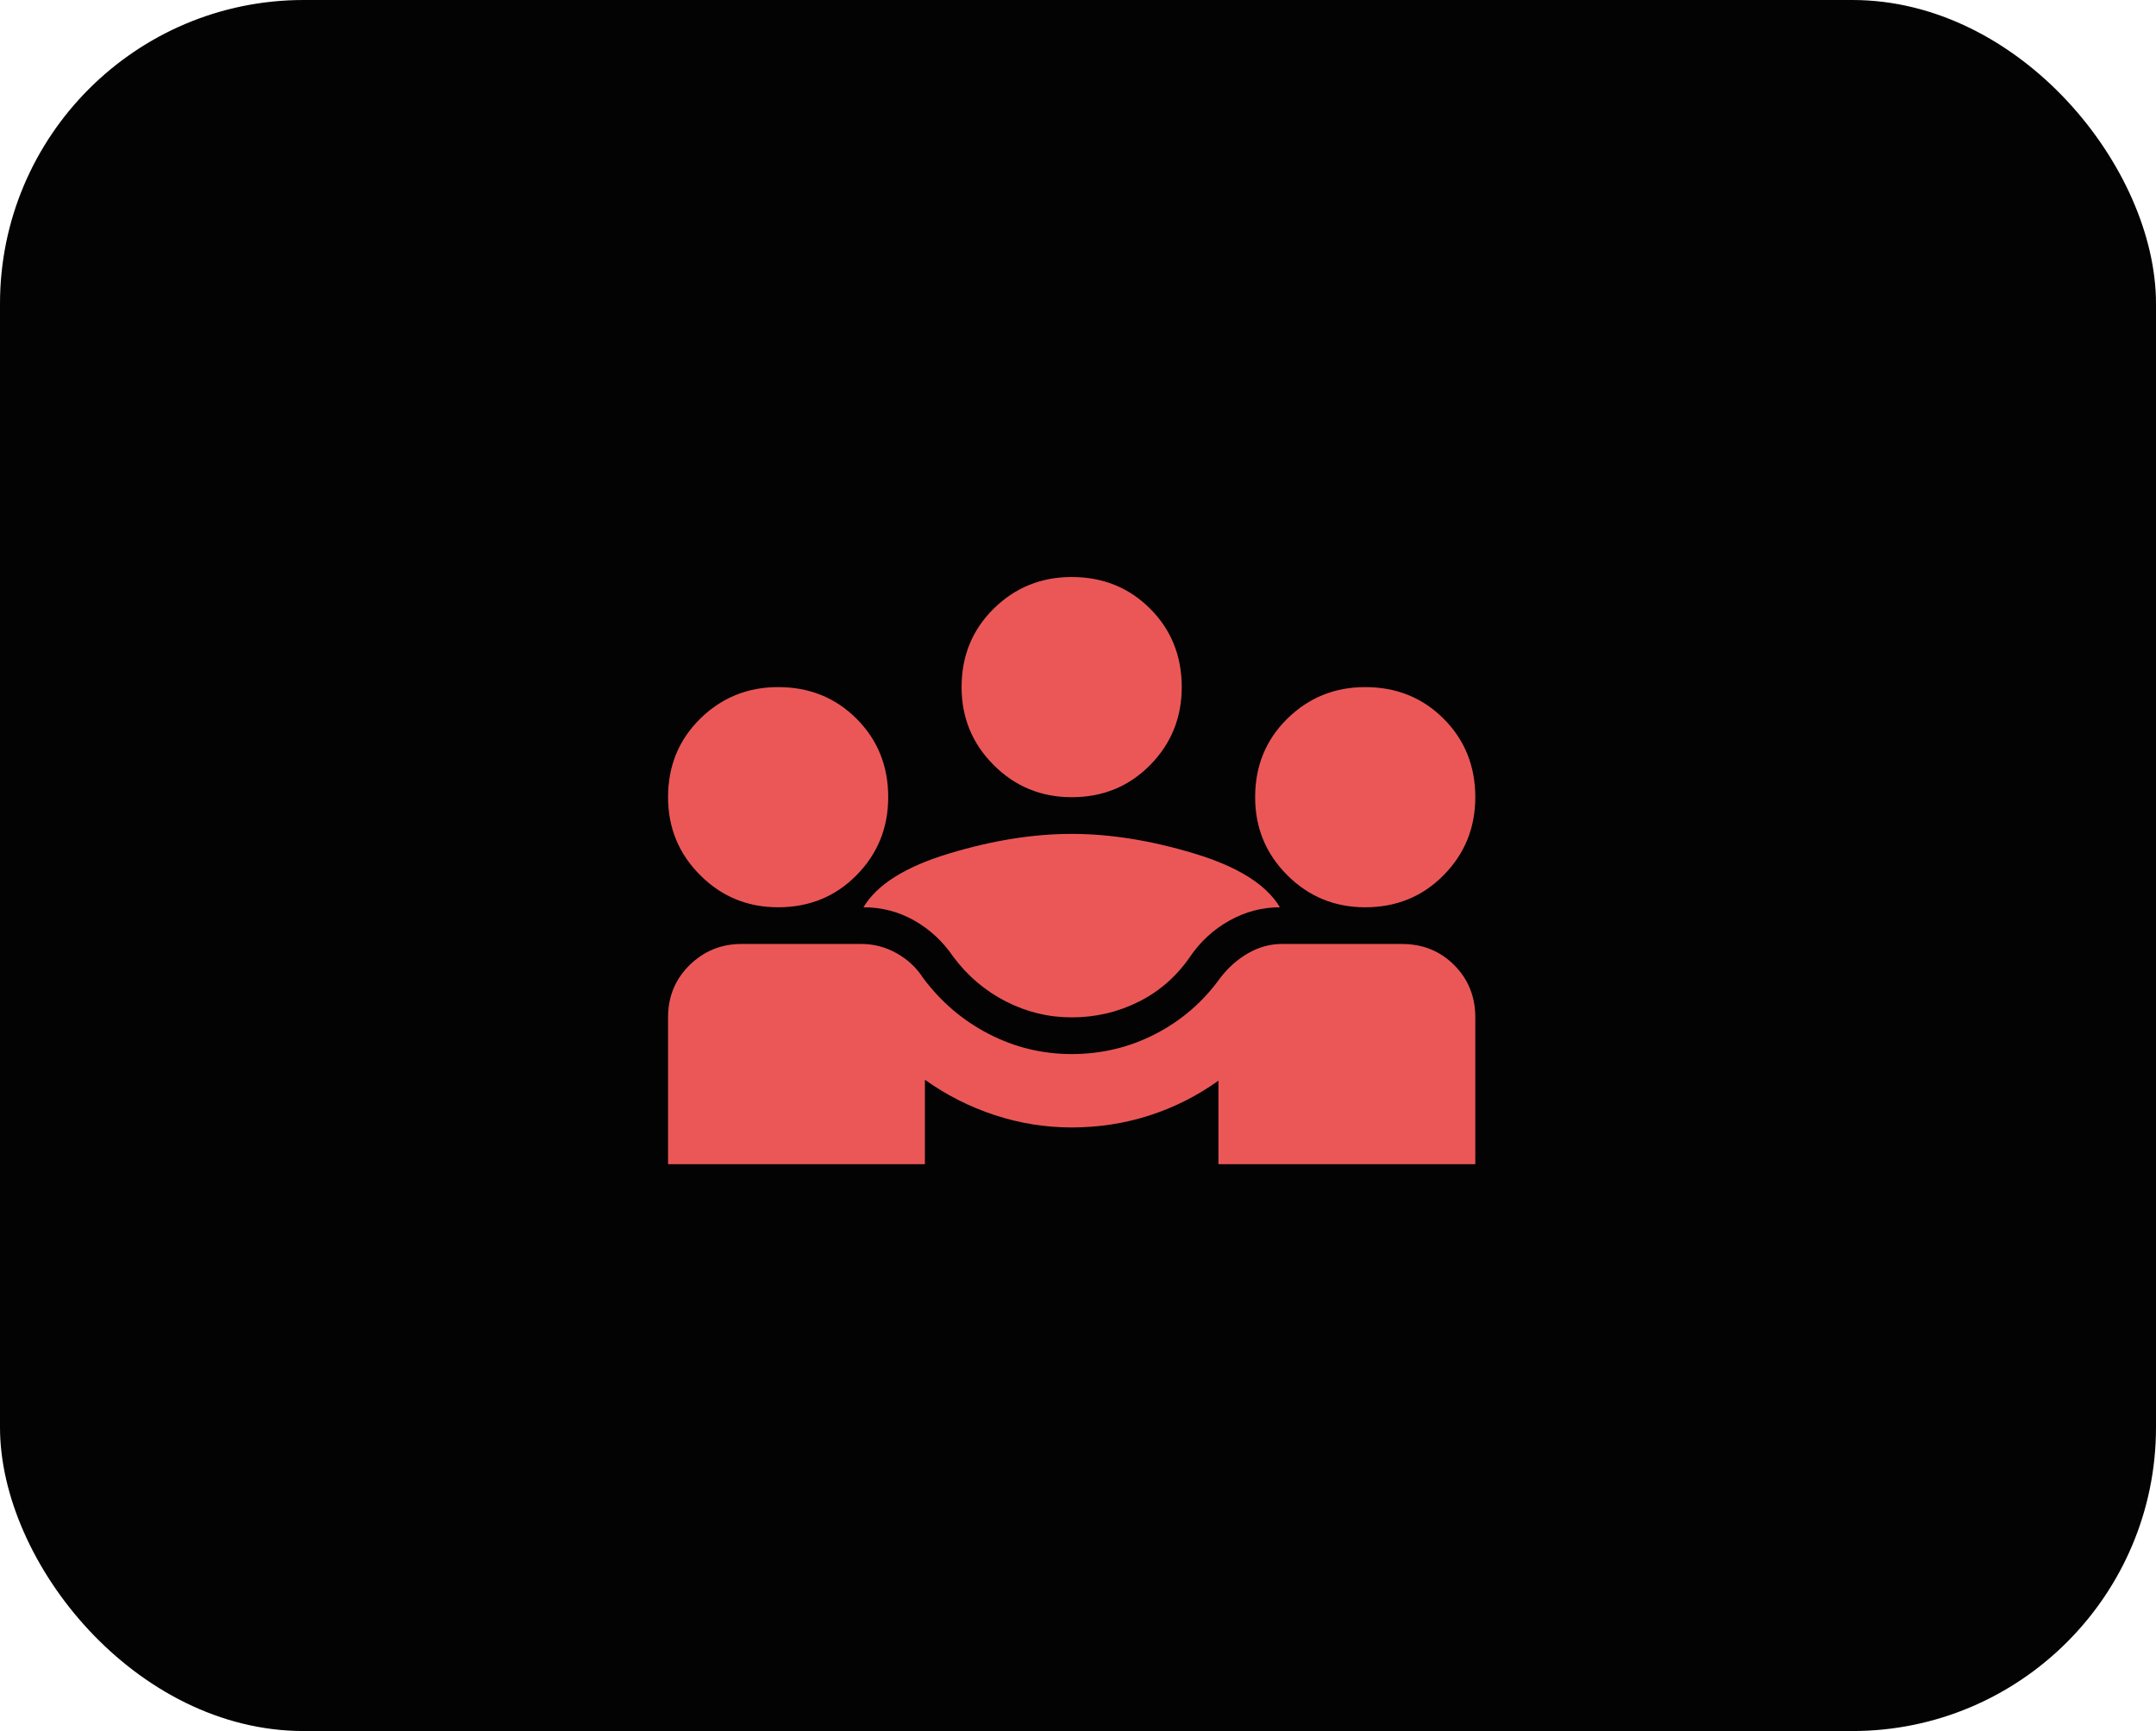
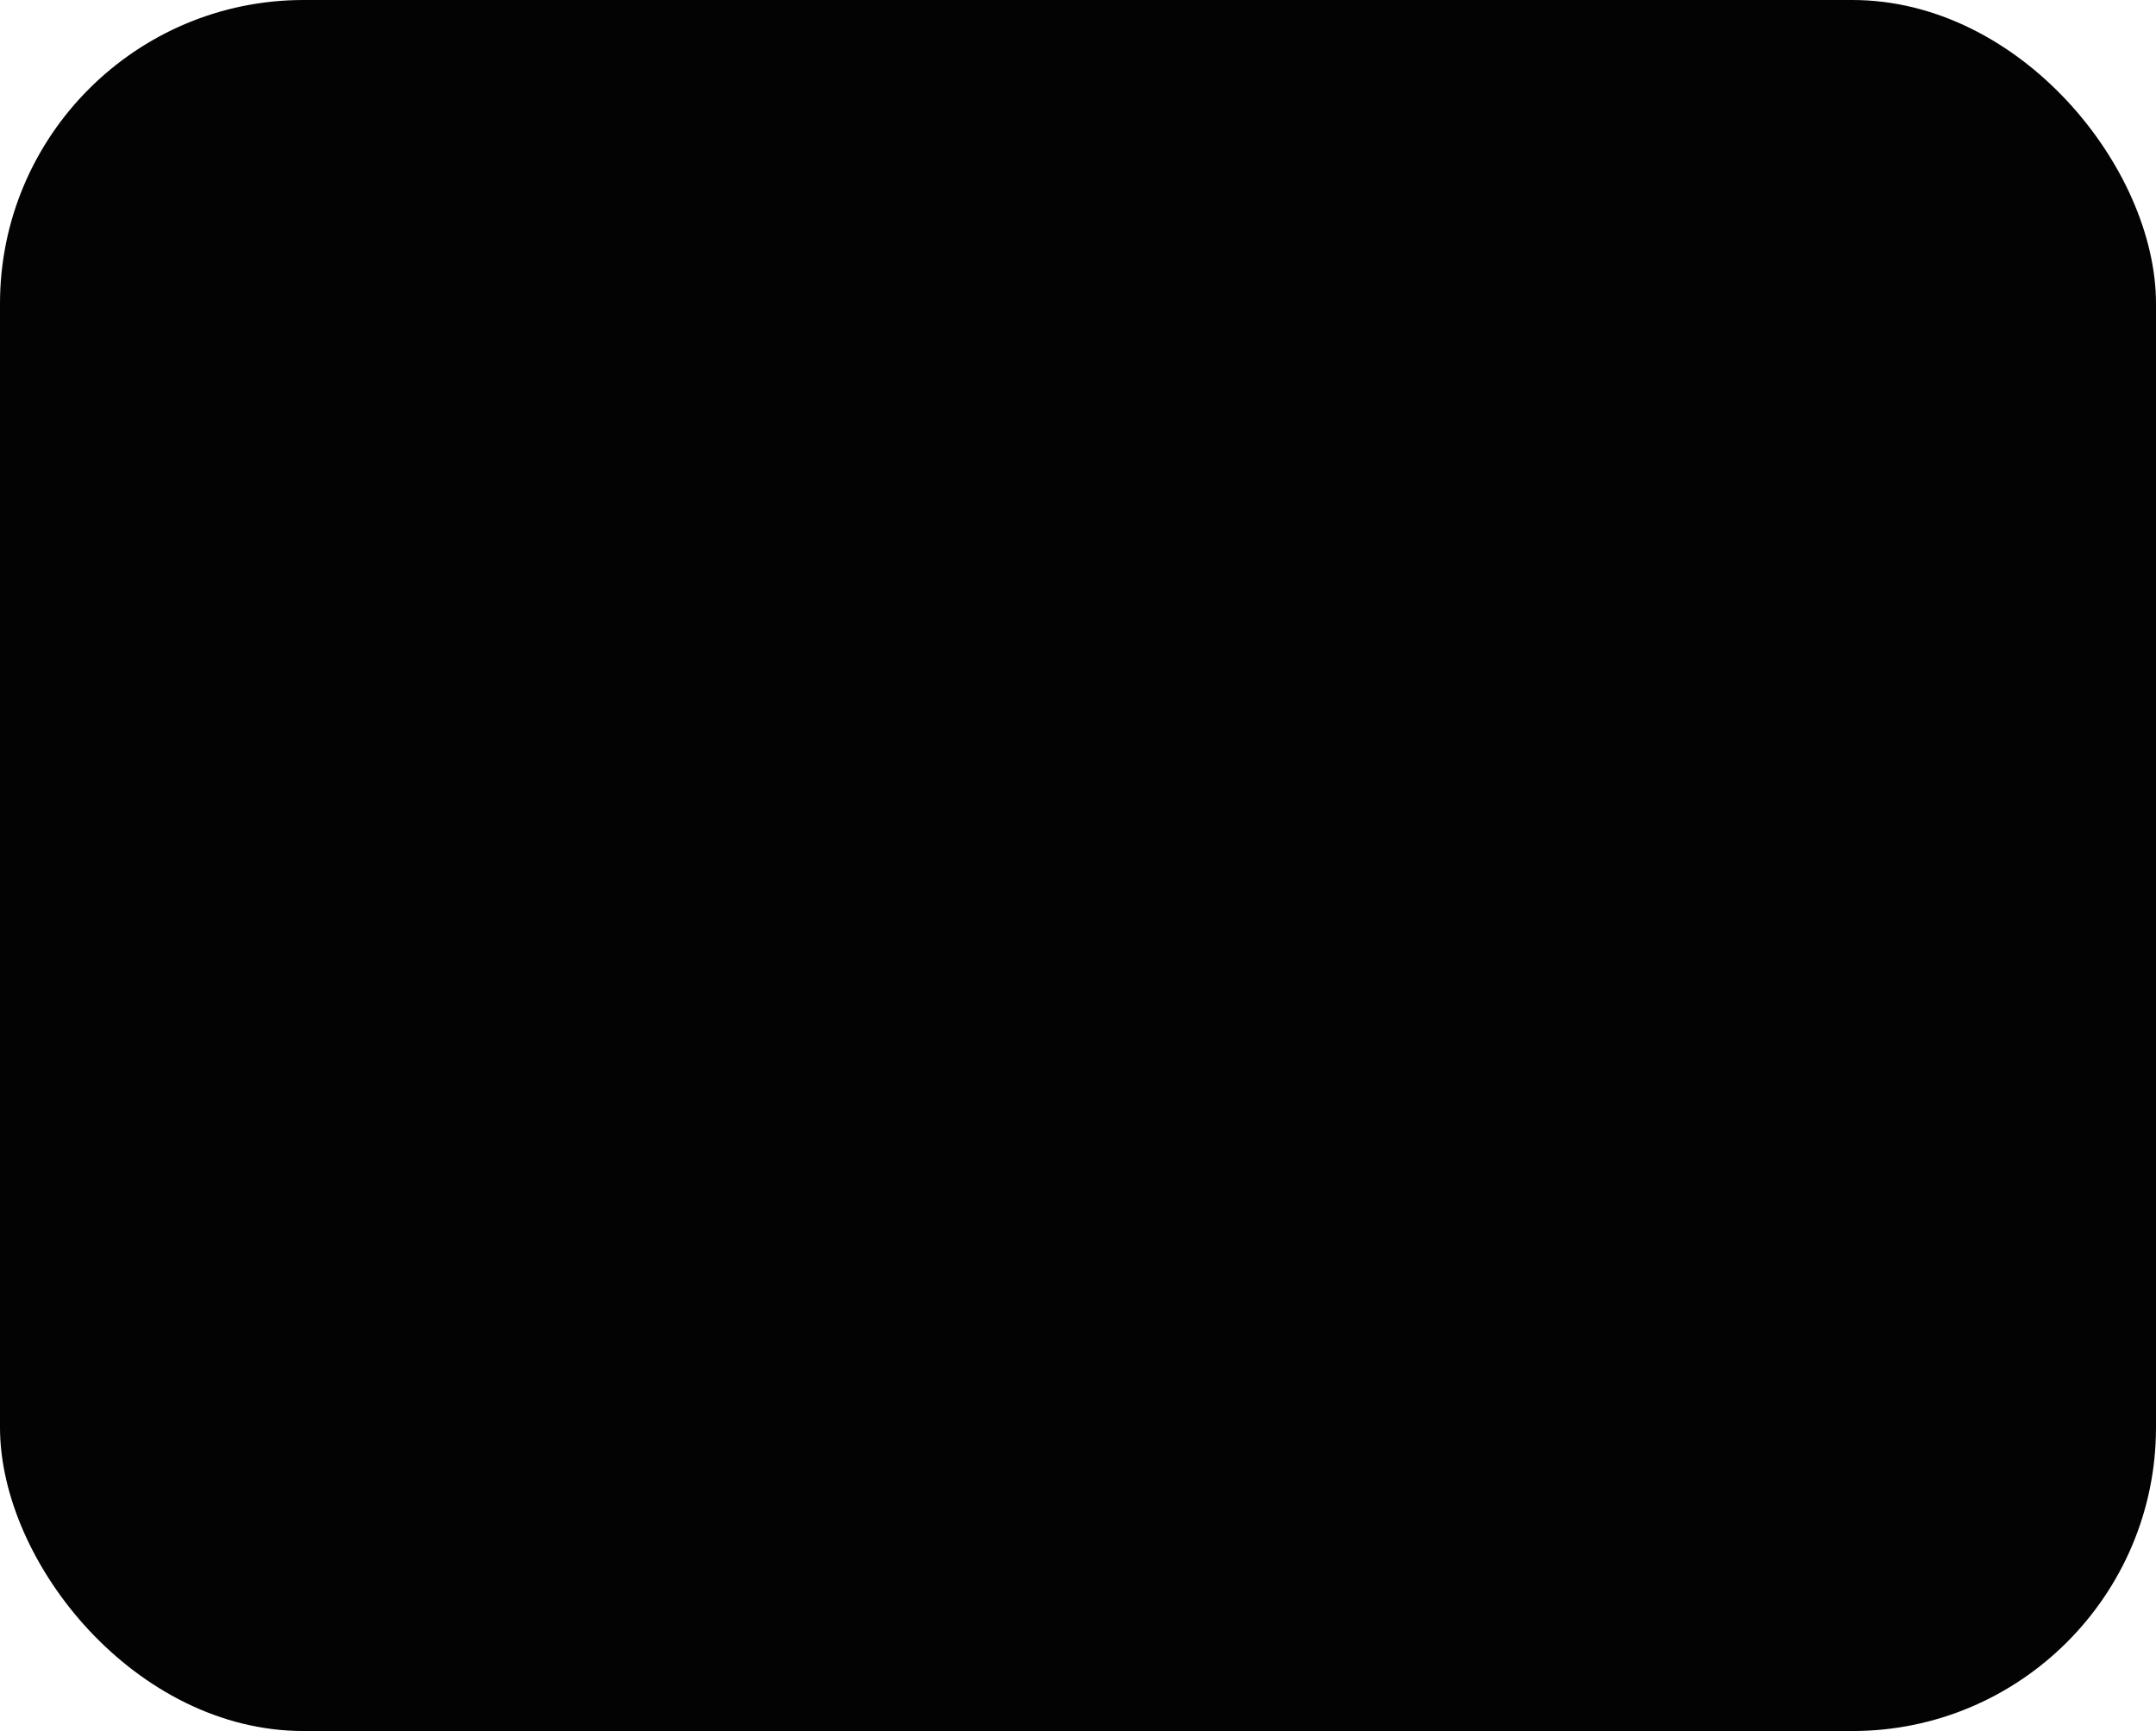
<svg xmlns="http://www.w3.org/2000/svg" fill="none" height="100%" overflow="visible" preserveAspectRatio="none" style="display: block;" viewBox="0 0 142 114" width="100%">
  <g id="Group 2147220711">
    <rect fill="#030303" height="114" id="Rectangle 1532578104" rx="20" width="142" />
    <g clip-path="url(#clip0_0_134)" id="fire_truck_24dp_1F1F1F_FILL0_wght400_GRAD0_opsz24 2">
      <g id="diversity_3_24dp_1F1F1F_FILL0_wght400_GRAD0_opsz24 1">
        <path d="M44 76.667V67C44 65.631 44.473 64.483 45.42 63.556C46.366 62.63 47.504 62.167 48.833 62.167H56.748C57.553 62.167 58.319 62.368 59.044 62.771C59.769 63.174 60.353 63.717 60.796 64.402C61.964 65.973 63.404 67.201 65.115 68.088C66.827 68.974 68.65 69.417 70.583 69.417C72.557 69.417 74.4 68.974 76.111 68.088C77.823 67.201 79.243 65.973 80.371 64.402C80.894 63.717 81.509 63.174 82.213 62.771C82.918 62.368 83.653 62.167 84.419 62.167H92.333C93.703 62.167 94.851 62.63 95.777 63.556C96.703 64.483 97.167 65.631 97.167 67V76.667H80.25V71.169C78.84 72.176 77.32 72.941 75.689 73.465C74.057 73.988 72.356 74.25 70.583 74.25C68.851 74.25 67.16 73.978 65.508 73.434C63.857 72.891 62.326 72.115 60.917 71.108V76.667H44ZM70.583 67C69.053 67 67.603 66.648 66.233 65.943C64.864 65.238 63.716 64.261 62.789 63.013C62.105 62.006 61.249 61.21 60.222 60.626C59.195 60.042 58.077 59.75 56.869 59.75C57.755 58.26 59.628 57.082 62.487 56.216C65.347 55.35 68.046 54.917 70.583 54.917C73.121 54.917 75.819 55.35 78.679 56.216C81.539 57.082 83.412 58.26 84.298 59.75C83.13 59.75 82.022 60.042 80.975 60.626C79.928 61.21 79.062 62.006 78.377 63.013C77.491 64.301 76.363 65.288 74.994 65.973C73.624 66.658 72.154 67 70.583 67ZM51.25 59.75C49.236 59.75 47.524 59.045 46.114 57.635C44.705 56.226 44 54.514 44 52.5C44 50.446 44.705 48.724 46.114 47.334C47.524 45.945 49.236 45.25 51.25 45.25C53.304 45.25 55.026 45.945 56.416 47.334C57.805 48.724 58.5 50.446 58.5 52.5C58.5 54.514 57.805 56.226 56.416 57.635C55.026 59.045 53.304 59.75 51.25 59.75ZM89.917 59.75C87.903 59.75 86.191 59.045 84.781 57.635C83.371 56.226 82.667 54.514 82.667 52.5C82.667 50.446 83.371 48.724 84.781 47.334C86.191 45.945 87.903 45.25 89.917 45.25C91.971 45.25 93.693 45.945 95.082 47.334C96.472 48.724 97.167 50.446 97.167 52.5C97.167 54.514 96.472 56.226 95.082 57.635C93.693 59.045 91.971 59.75 89.917 59.75ZM70.583 52.5C68.569 52.5 66.858 51.795 65.448 50.385C64.038 48.976 63.333 47.264 63.333 45.25C63.333 43.196 64.038 41.474 65.448 40.084C66.858 38.695 68.569 38 70.583 38C72.637 38 74.359 38.695 75.749 40.084C77.138 41.474 77.833 43.196 77.833 45.25C77.833 47.264 77.138 48.976 75.749 50.385C74.359 51.795 72.637 52.5 70.583 52.5Z" fill="#EB5757" id="Vector" />
      </g>
    </g>
  </g>
  <defs>
    <clipPath id="clip0_0_134">
-       <rect fill="white" height="58" transform="translate(42 28)" width="58" />
-     </clipPath>
+       </clipPath>
  </defs>
</svg>